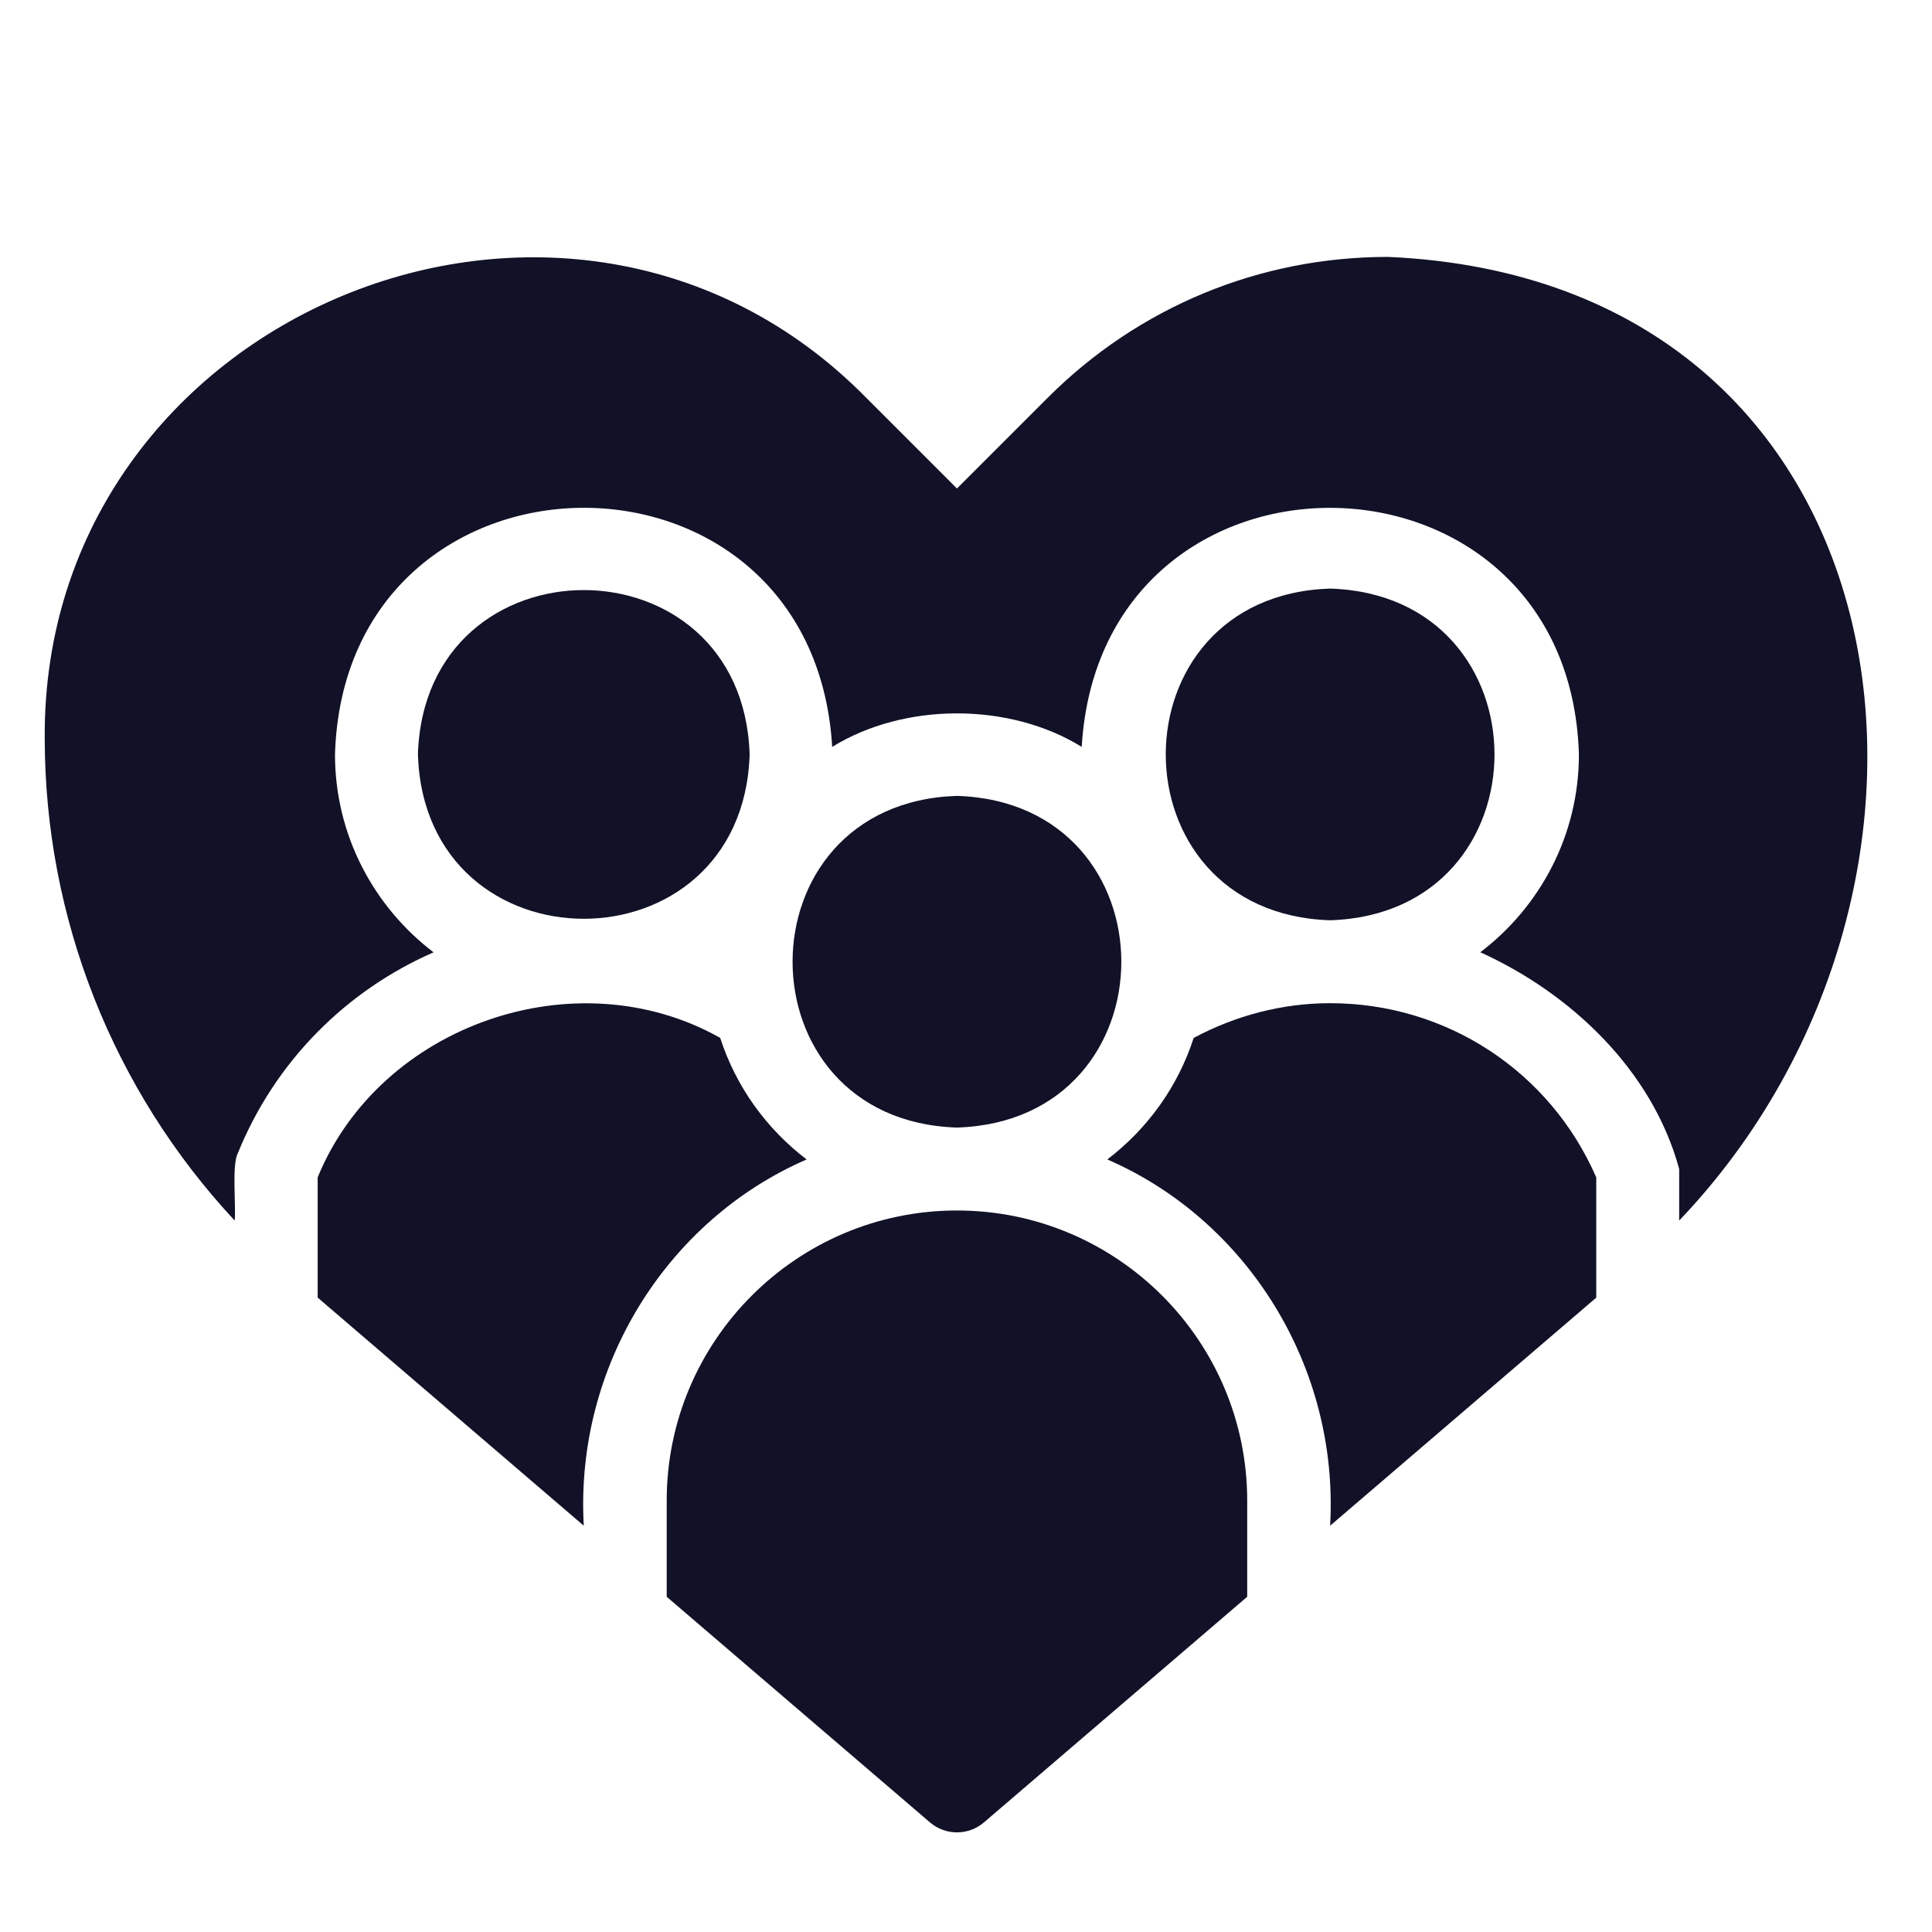
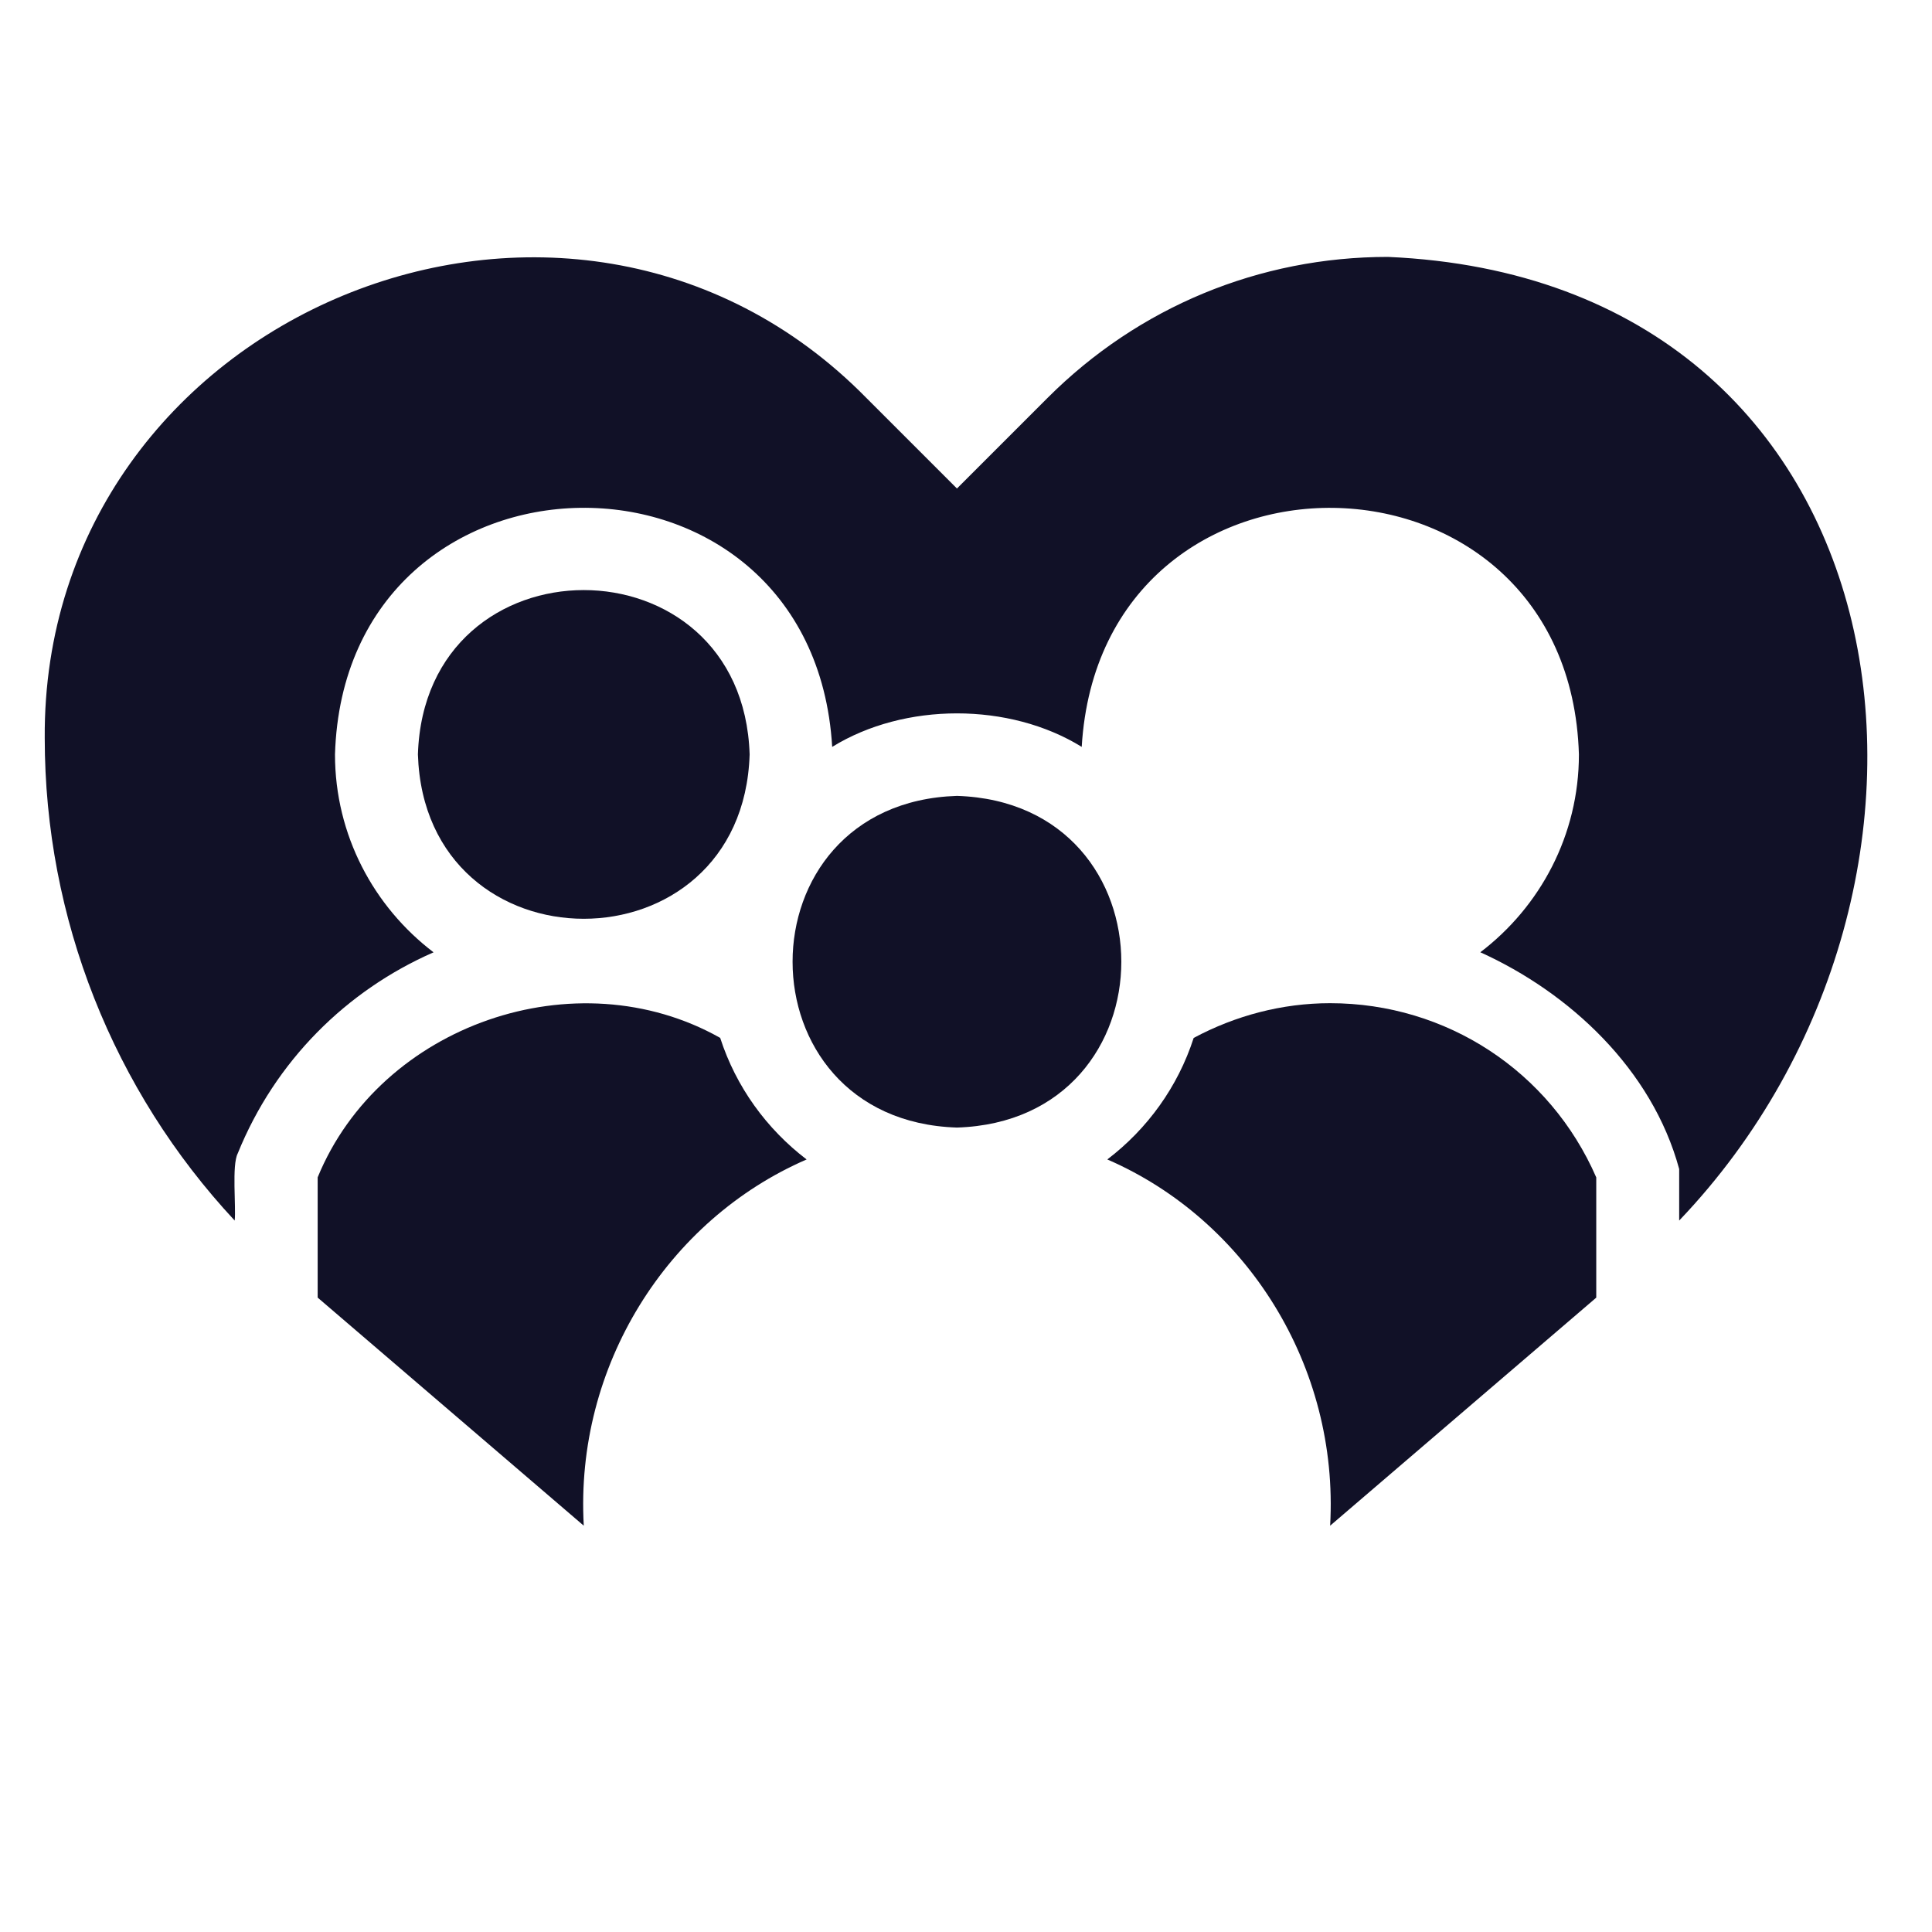
<svg xmlns="http://www.w3.org/2000/svg" width="1000" zoomAndPan="magnify" viewBox="0 0 750 750" height="1000" preserveAspectRatio="xMidYMid meet" version="1.0">
-   <path fill="#111127" d="M 516.355 357.246 C 601.441 354.543 601.426 231.176 516.355 228.488 C 431.27 231.191 431.289 354.559 516.355 357.246 Z M 516.355 357.246 " fill-opacity="1" fill-rule="nonzero" />
  <path fill="#111127" d="M 429.855 450.098 C 483.988 473.562 519.852 530.359 516.355 592.277 C 516.355 592.277 619.664 503.742 619.664 503.742 L 619.664 457.066 C 601.73 415.879 561.508 389.438 516.355 389.438 C 497.75 389.438 479.641 394.23 463.383 402.922 C 457.266 421.898 445.387 438.266 429.855 450.098 Z M 429.855 450.098 " fill-opacity="1" fill-rule="nonzero" />
  <path fill="#111127" d="M 538.797 99.73 C 488.895 99.73 441.977 119.16 406.691 154.438 L 371.488 189.637 L 336.285 154.438 C 220.957 37.125 16.258 121.863 17.367 286.543 C 17.367 356.508 43.961 423.219 91.105 473.82 C 91.684 468.59 89.93 452.332 92.281 447.777 C 106.816 411.887 134.438 384.527 168.305 369.688 C 145.109 352.016 130.043 324.203 130.043 292.867 C 133.891 166.992 315.555 164.449 323.055 289.938 C 351.129 272.605 391.867 272.59 419.922 289.938 C 427.375 164.449 609.168 167.039 612.934 292.867 C 612.934 324.203 597.867 352.016 574.656 369.672 C 609.219 385.301 641.328 415.027 651.855 453.816 C 651.855 453.816 651.855 473.82 651.855 473.82 C 776.25 343.535 743.801 108.695 538.797 99.73 Z M 538.797 99.73 " fill-opacity="1" fill-rule="nonzero" />
  <path fill="#111127" d="M 291.008 292.867 C 288.305 207.793 164.926 207.809 162.234 292.867 C 164.941 377.945 288.32 377.93 291.008 292.867 Z M 291.008 292.867 " fill-opacity="1" fill-rule="nonzero" />
-   <path fill="#111127" d="M 371.488 469.91 C 309.355 469.91 258.812 520.445 258.812 582.57 L 258.812 619.863 L 361.012 707.449 C 367.047 712.617 375.934 712.617 381.969 707.449 L 484.164 619.863 L 484.164 582.57 C 484.164 520.445 433.605 469.91 371.488 469.91 Z M 371.488 469.91 " fill-opacity="1" fill-rule="nonzero" />
  <path fill="#111127" d="M 123.316 457.051 L 123.316 503.723 L 226.621 592.277 C 223.113 530.359 258.992 473.578 313.125 450.098 C 297.59 438.25 285.711 421.898 279.578 402.906 C 223.691 371.395 147.637 397.742 123.316 457.051 Z M 123.316 457.051 " fill-opacity="1" fill-rule="nonzero" />
  <path fill="#111127" d="M 371.488 308.961 C 286.402 311.668 286.418 435.031 371.488 437.719 C 456.574 435.016 456.559 311.652 371.488 308.961 Z M 371.488 308.961 " fill-opacity="1" fill-rule="nonzero" />
</svg>